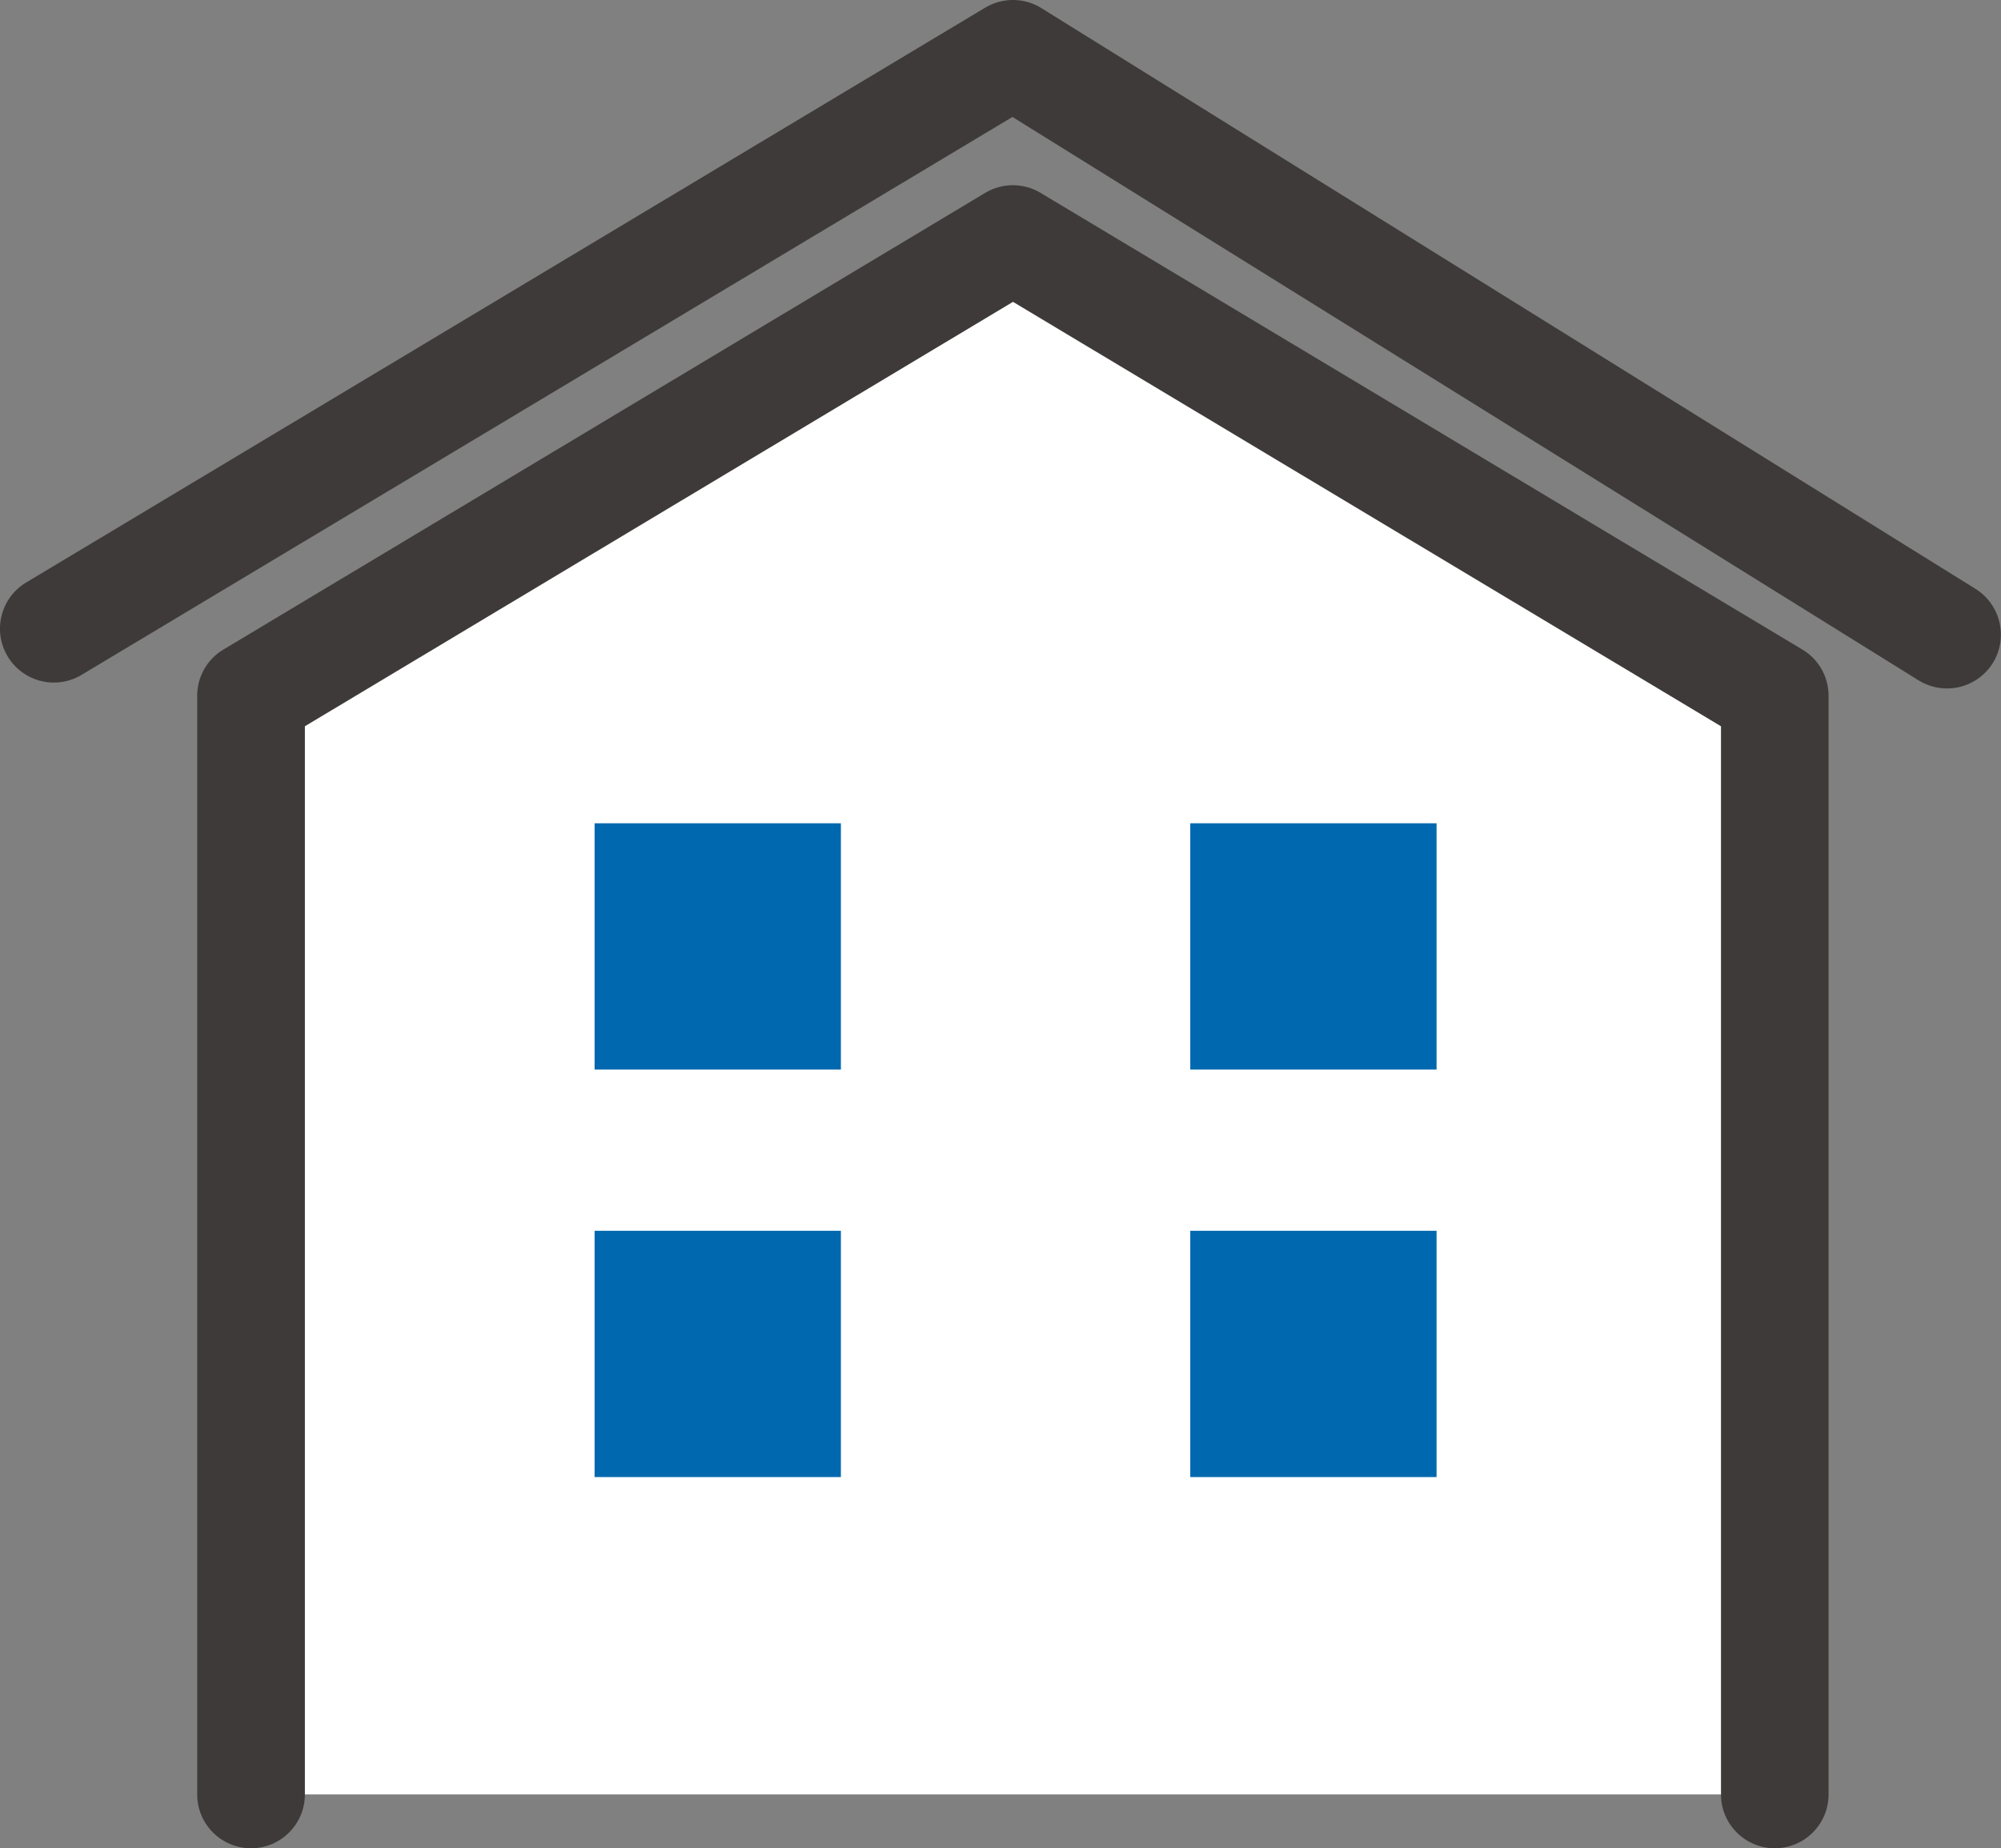
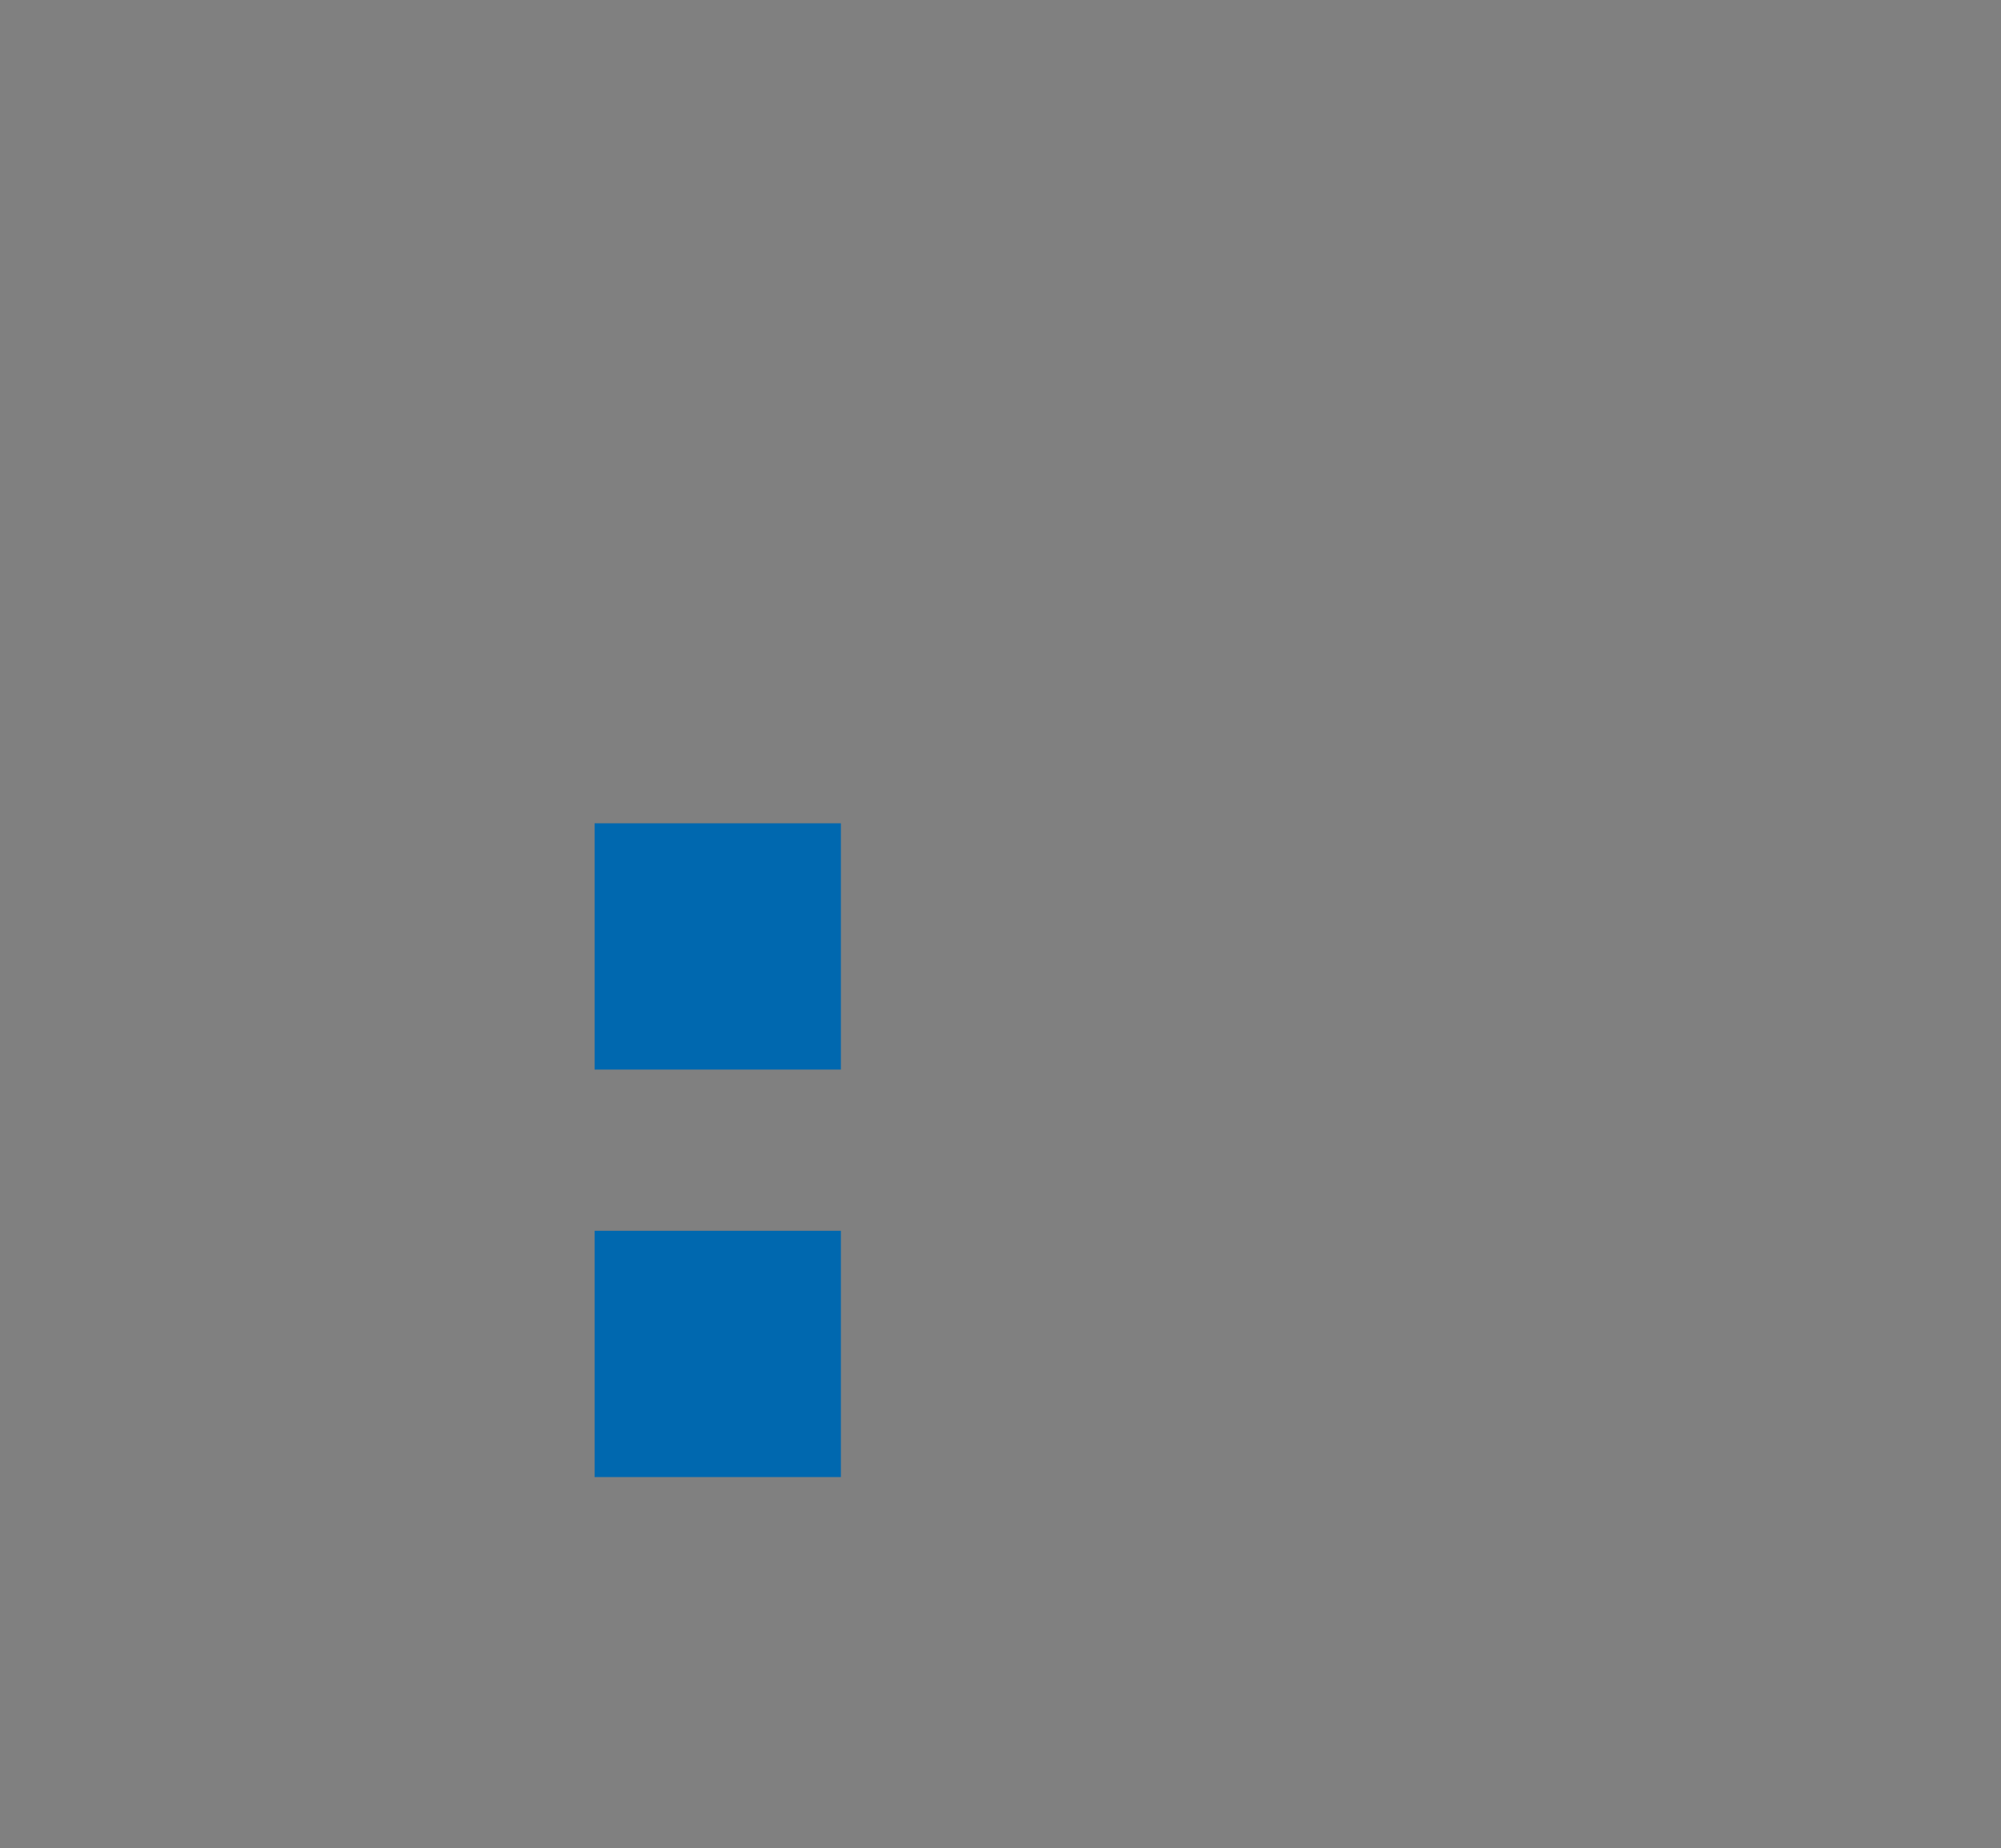
<svg xmlns="http://www.w3.org/2000/svg" id="_レイヤー_2" data-name="レイヤー 2" viewBox="0 0 185.8 171.63">
  <rect x="0" y="0" width="185.8" height="171.63" fill="#808080" stroke="none" />
  <defs>
    <style>
      .cls-1 {
        fill: #3e3a39;
      }

      .cls-1, .cls-2, .cls-3 {
        stroke-width: 0px;
      }

      .cls-2 {
        fill: #0068af;
      }

      .cls-3 {
        fill: #fff;
      }
    </style>
  </defs>
  <g id="_レイヤー_2-2" data-name="レイヤー 2">
    <g>
-       <polygon class="cls-3" points="22.4 166.63 165.71 166.63 163.89 64.61 93.15 22.2 22.4 67.13 22.4 166.63" />
-       <path class="cls-1" d="M164.8,171.63c-2.76,0-5-2.24-5-5v-99.19L94.06,28.03,28.31,67.44v99.19c0,2.76-2.24,5-5,5s-5-2.24-5-5v-102.02c0-1.76.92-3.39,2.43-4.29L91.48,17.91c1.58-.95,3.56-.95,5.14,0l70.74,42.41c1.51.9,2.43,2.53,2.43,4.29v102.02c0,2.76-2.24,5-5,5Z" />
      <rect class="cls-2" x="55.21" y="76.45" width="22.87" height="22.87" />
-       <rect class="cls-2" x="110.52" y="76.45" width="22.87" height="22.87" />
      <rect class="cls-2" x="55.21" y="114.29" width="22.87" height="22.87" />
-       <rect class="cls-2" x="110.52" y="114.29" width="22.87" height="22.87" />
-       <path class="cls-1" d="M180.79,63.93c-.9,0-1.81-.24-2.64-.75L94.01,10.86,7.57,62.67c-2.37,1.42-5.44.65-6.86-1.72-1.42-2.37-.65-5.44,1.72-6.86L91.48.71c1.61-.96,3.62-.95,5.21.04l86.74,53.93c2.34,1.46,3.06,4.54,1.61,6.89-.95,1.52-2.58,2.36-4.25,2.36Z" />
    </g>
  </g>
</svg>